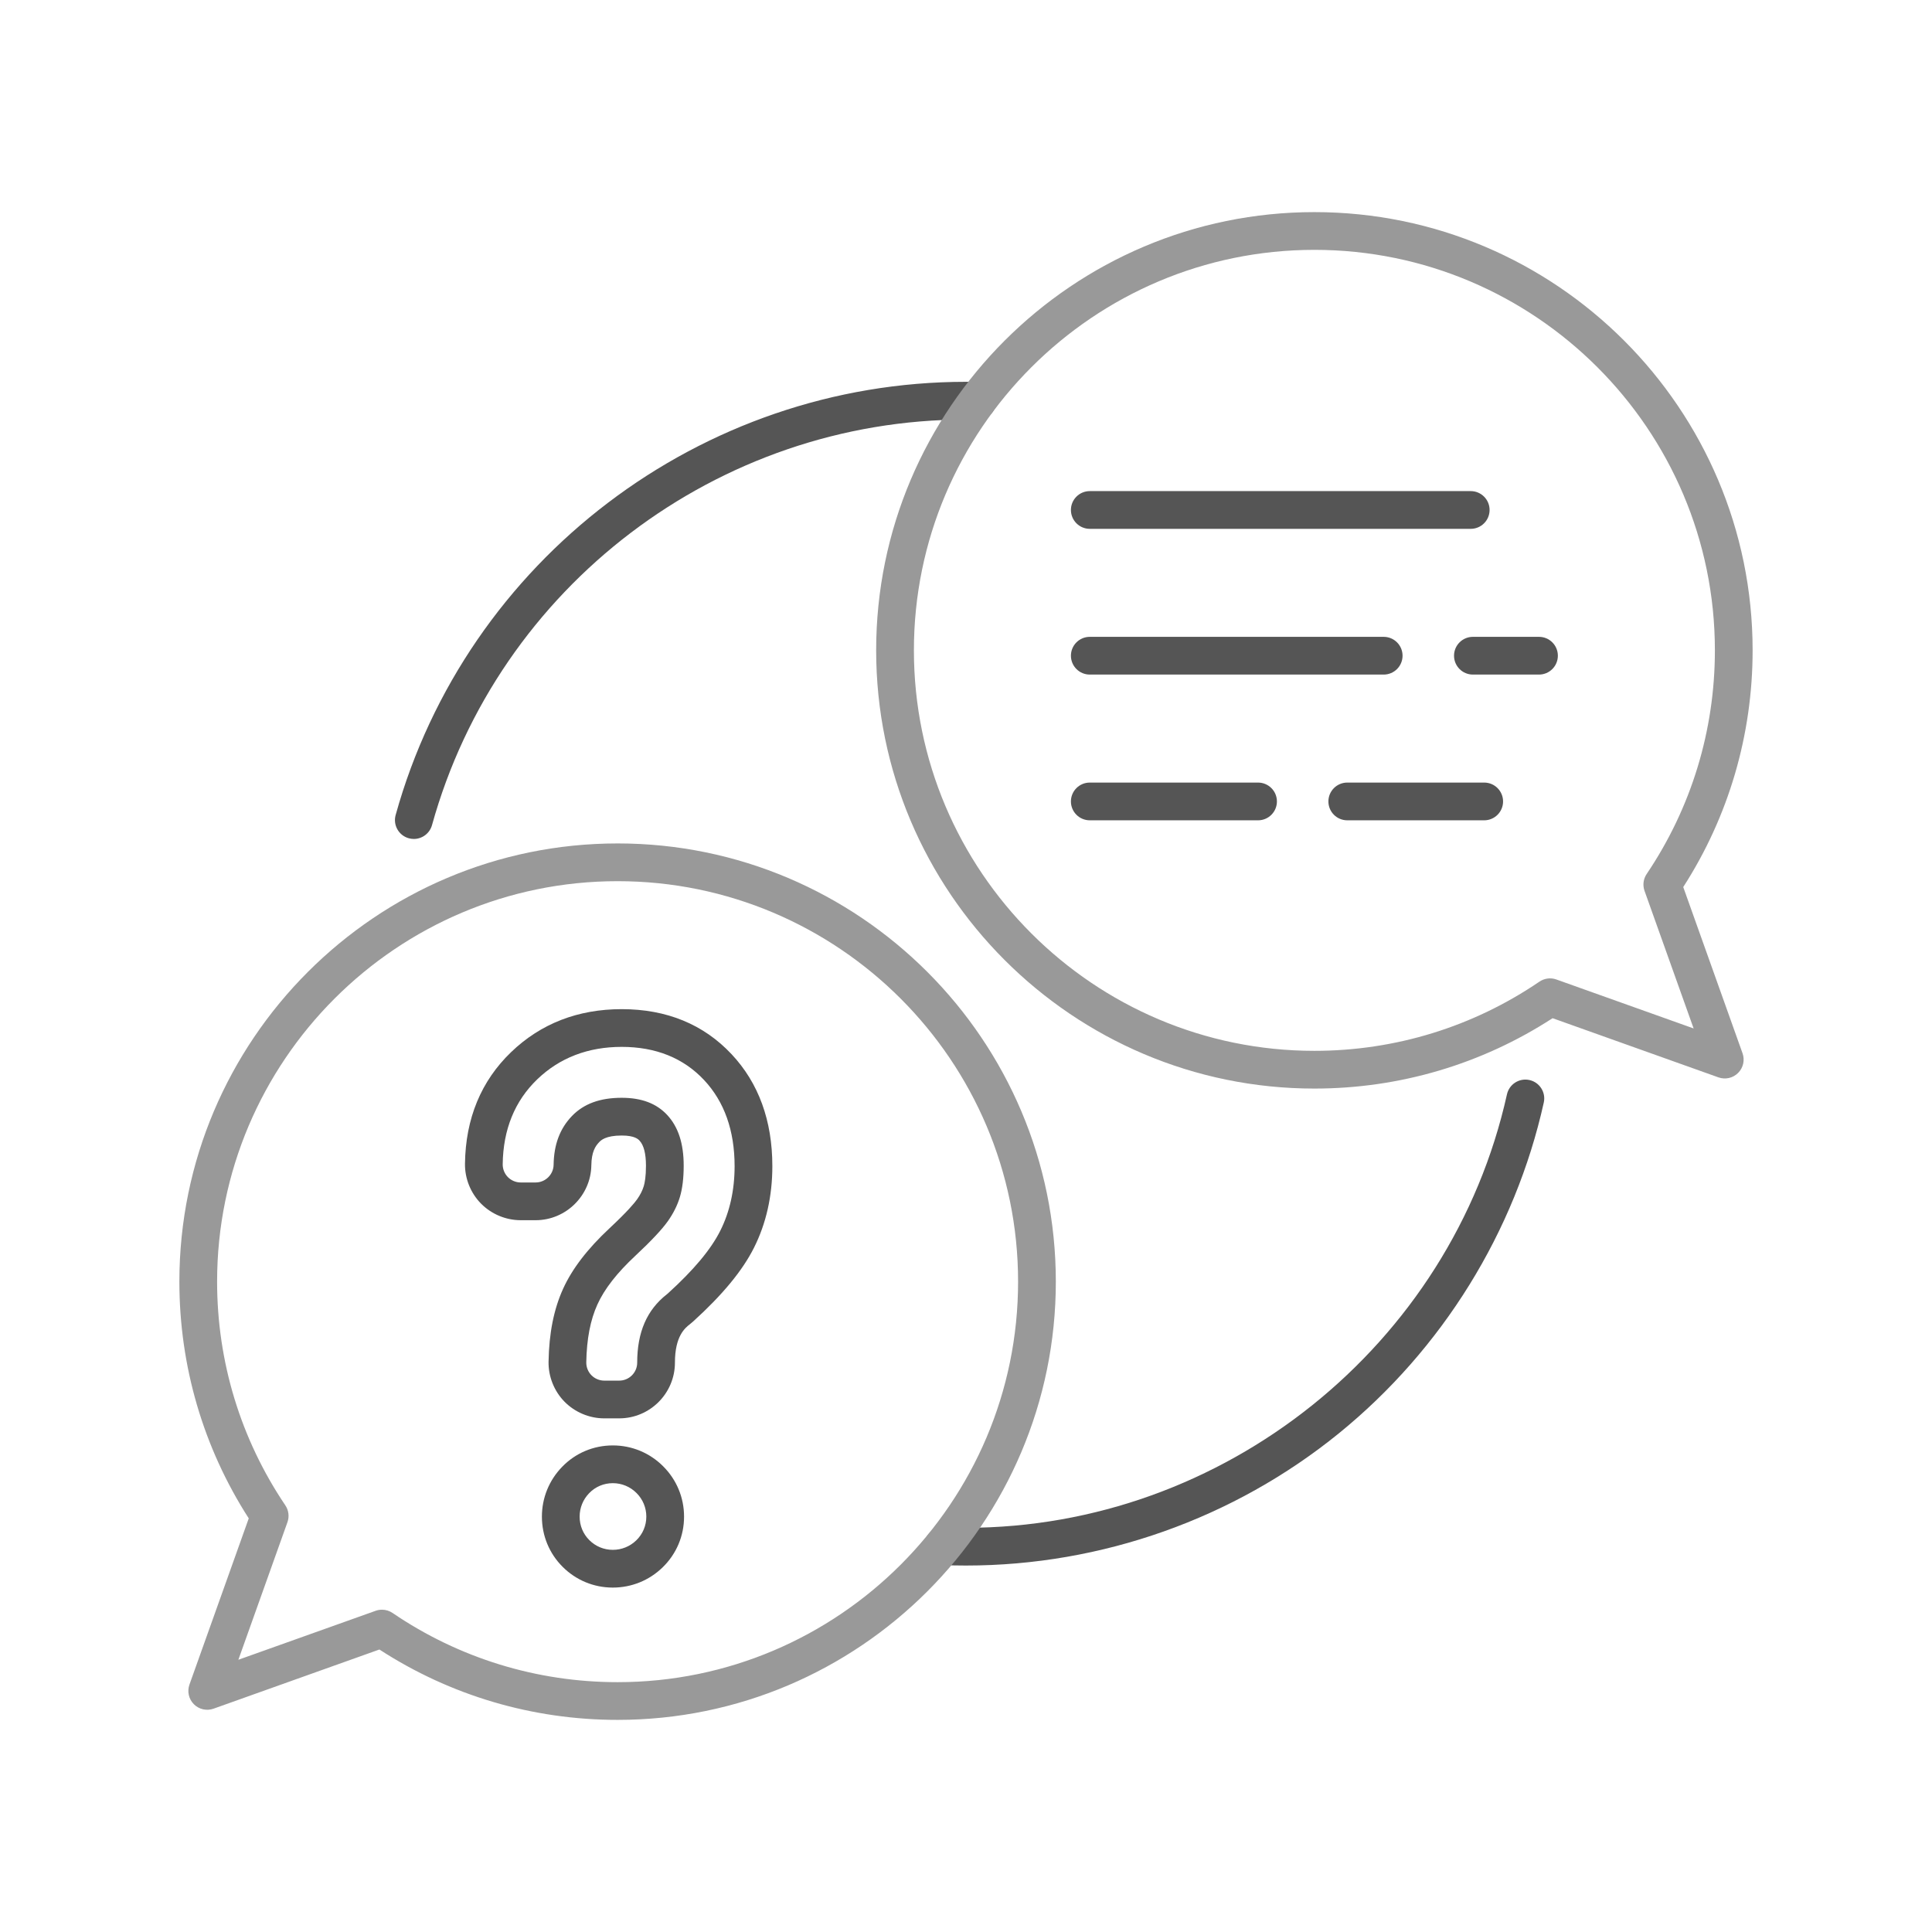
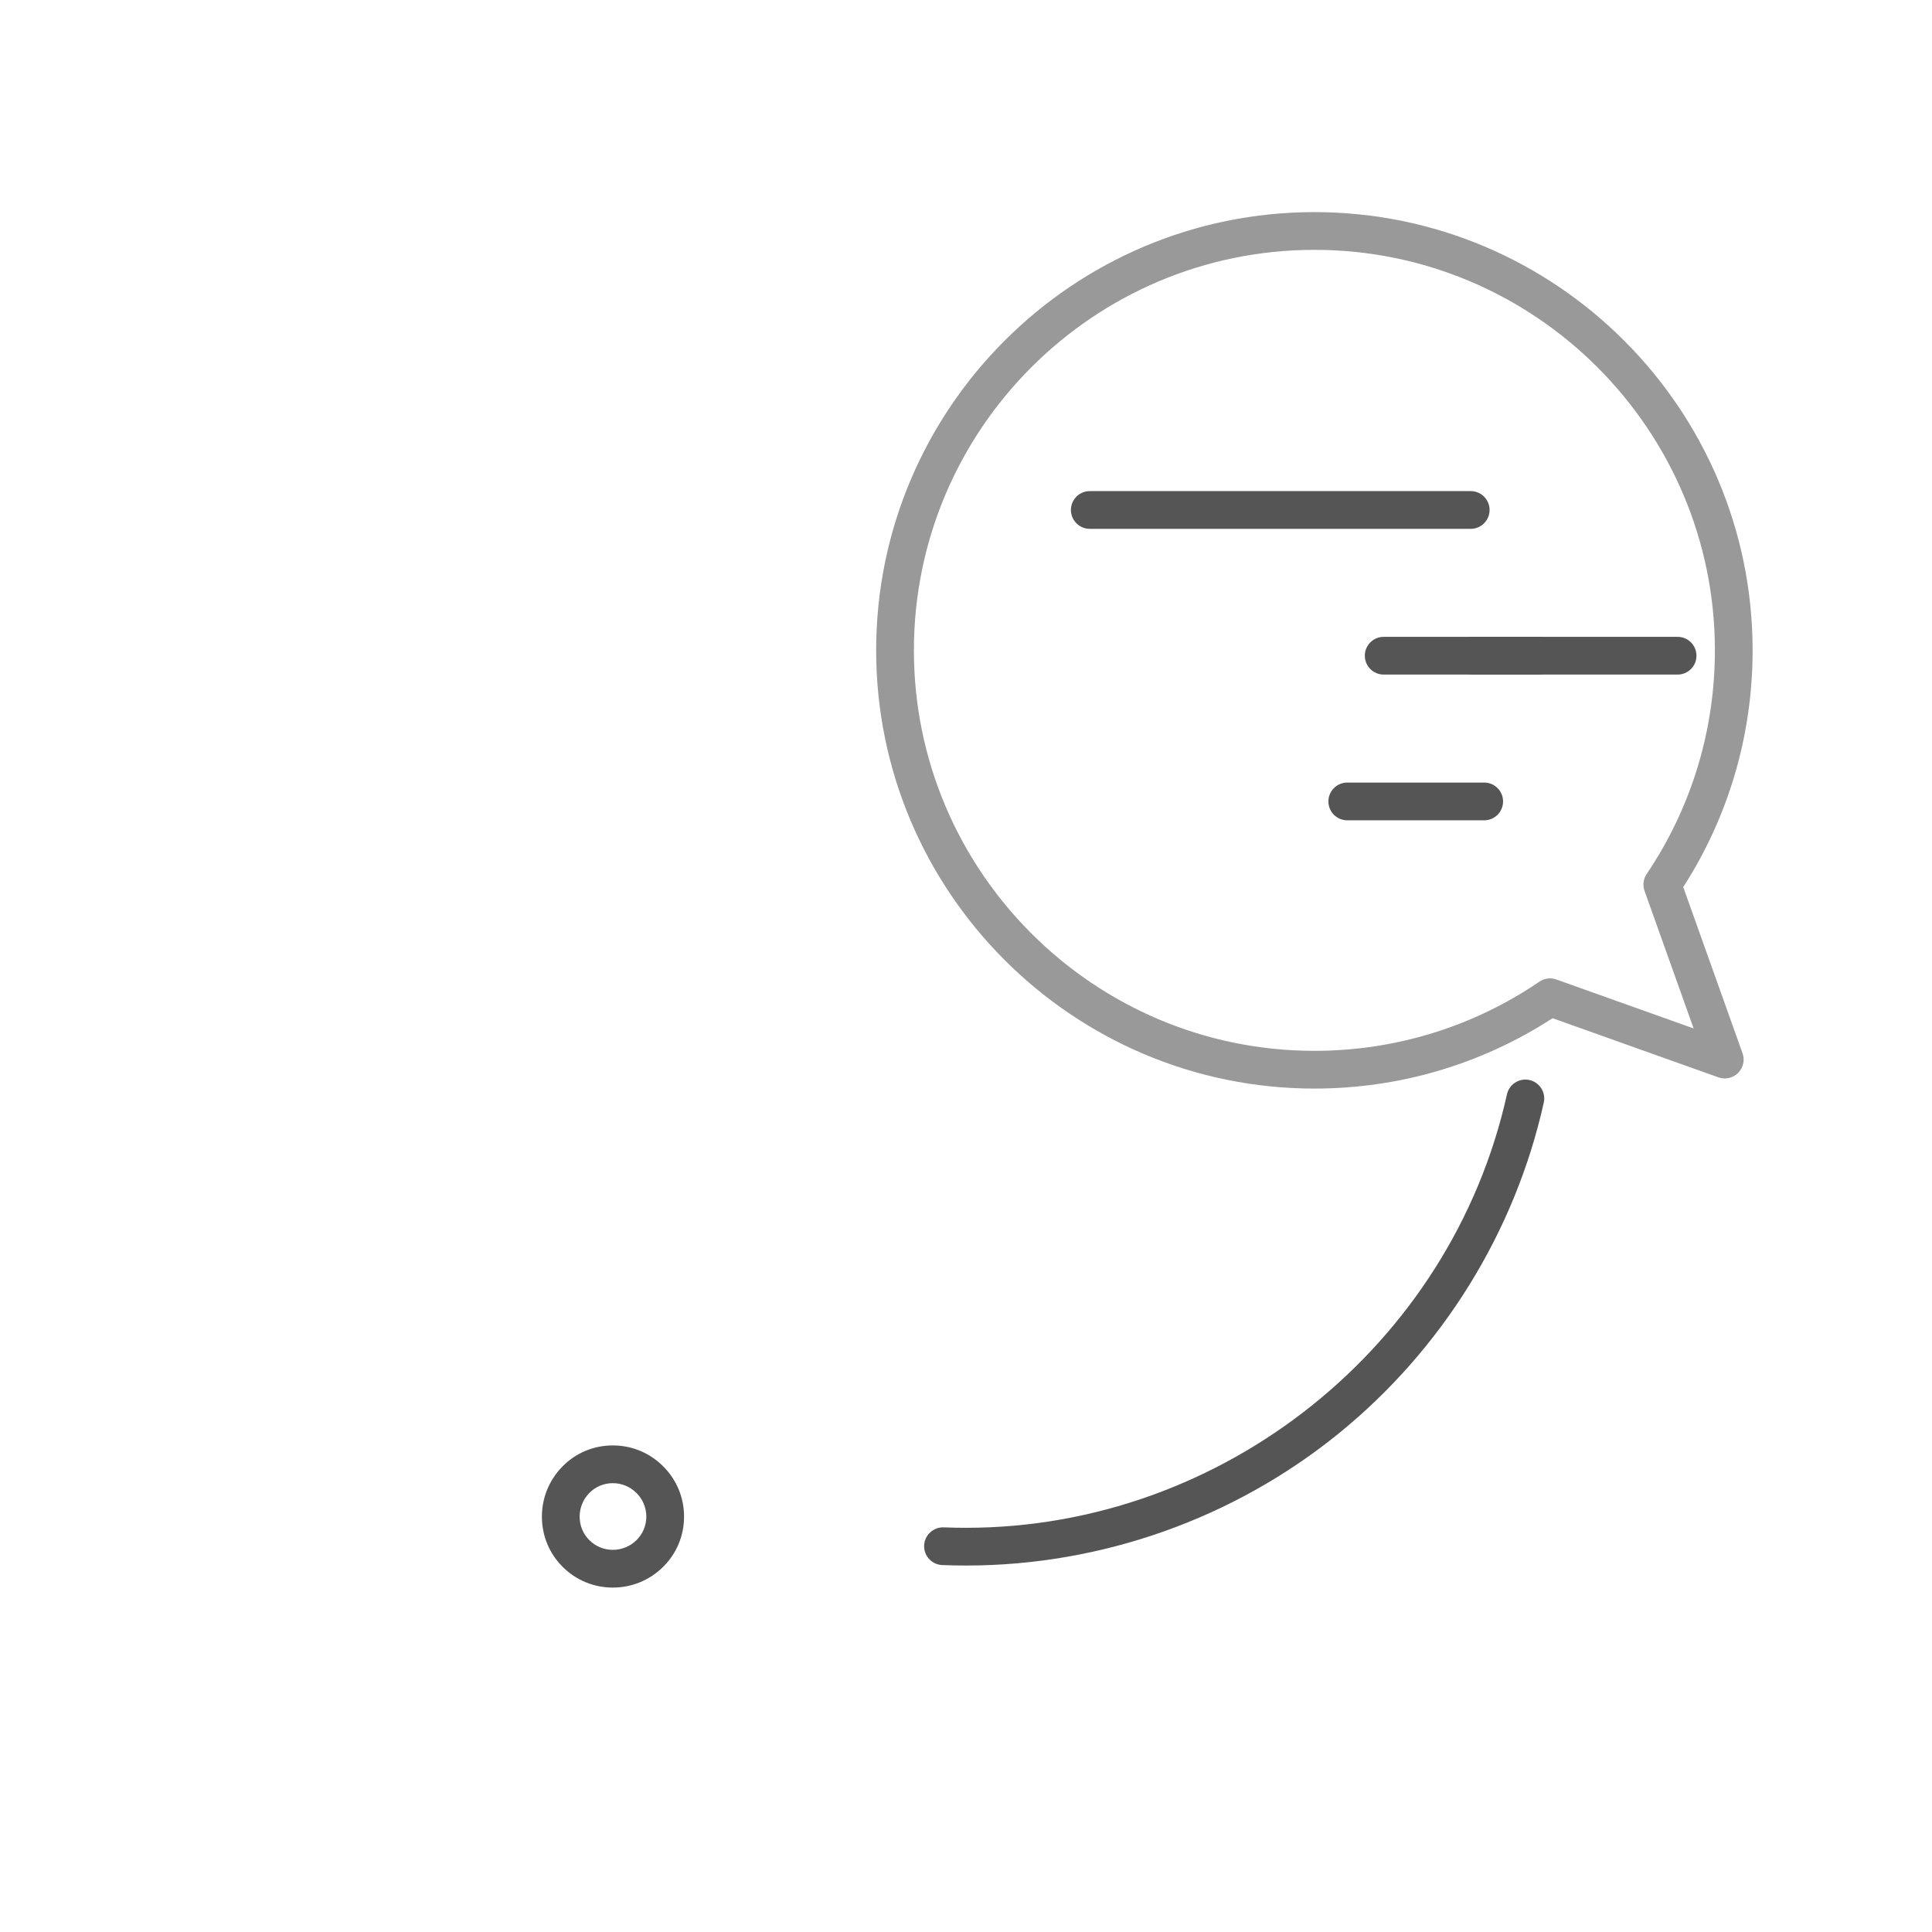
<svg xmlns="http://www.w3.org/2000/svg" version="1.1" width="512" height="512" x="0" y="0" viewBox="0 0 256 256" style="enable-background:new 0 0 512 512" xml:space="preserve" class="">
  <g>
    <g>
-       <path d="m54.835 111.166c-.222 0-.446-.03-.67-.092-1.331-.369-2.11-1.747-1.741-3.078 9.382-33.799 40.46-57.404 75.576-57.404.521 0 1.042.005 1.561.015 1.381.027 2.478 1.168 2.451 2.549-.026 1.38-1.17 2.486-2.548 2.451-.487-.01-.975-.015-1.464-.015-32.878 0-61.975 22.1-70.758 53.742-.307 1.106-1.312 1.832-2.407 1.832z" fill="#555555" data-original="#65c1d6" style="" />
      <path d="m128 207.442c-1.054 0-2.104-.021-3.148-.063-1.379-.055-2.454-1.218-2.399-2.597.054-1.381 1.232-2.451 2.597-2.399.978.039 1.962.059 2.95.059 34.143 0 64.289-24.154 71.68-57.434.299-1.348 1.636-2.197 2.982-1.898 1.348.299 2.198 1.635 1.898 2.982-3.806 17.139-13.452 32.707-27.16 43.838-13.907 11.294-31.451 17.512-49.4 17.512z" fill="#555555" data-original="#65c1d6" style="" />
      <g fill="#846f75">
-         <path d="m81.836 111.759c-32.019 0-58.068 26.05-58.068 58.068 0 11.191 3.175 22.008 9.193 31.365l-7.857 22.022c-.325.909-.096 1.925.587 2.607.683.684 1.697.911 2.607.587l21.974-7.84c9.406 6.105 20.291 9.325 31.563 9.325 32.019 0 58.067-26.049 58.067-58.067s-26.047-58.067-58.066-58.067zm0 111.136c-10.694 0-21.005-3.17-29.817-9.167-.42-.286-.912-.434-1.407-.434-.283 0-.567.048-.84.146l-18.187 6.488 6.504-18.229c.267-.748.163-1.579-.282-2.237-5.914-8.769-9.04-19.016-9.04-29.634 0-29.262 23.806-53.068 53.068-53.068 29.261 0 53.067 23.807 53.067 53.068s-23.804 53.067-53.066 53.067z" fill="#999999" data-original="#846f75" style="" class="" />
        <path d="m223.038 117.539c6.019-9.357 9.193-20.174 9.193-31.366 0-32.019-26.049-58.067-58.068-58.067s-58.067 26.049-58.067 58.067 26.049 58.068 58.067 58.068c11.273 0 22.158-3.22 31.563-9.325l21.974 7.84c.909.323 1.925.097 2.607-.587.683-.683.912-1.698.587-2.607zm-16.81 12.247c-.753-.27-1.587-.162-2.247.288-8.812 5.997-19.123 9.167-29.817 9.167-29.261 0-53.067-23.807-53.067-53.068s23.806-53.067 53.067-53.067c29.262 0 53.068 23.806 53.068 53.067 0 10.619-3.126 20.866-9.04 29.635-.444.658-.549 1.489-.282 2.237l6.504 18.229z" fill="#999999" data-original="#846f75" style="" class="" />
      </g>
      <g fill="#65c1d6">
        <path d="m81.204 210.363c-2.52 0-4.883-.979-6.656-2.756-1.767-1.763-2.743-4.124-2.743-6.645 0-2.477.95-4.818 2.676-6.594 1.768-1.831 4.158-2.842 6.723-2.842 2.52 0 4.891.985 6.675 2.773 1.78 1.78 2.762 4.147 2.762 6.662 0 2.559-1.011 4.949-2.848 6.73-1.777 1.724-4.117 2.672-6.589 2.672zm0-13.836c-1.197 0-2.309.469-3.132 1.321-.819.842-1.267 1.946-1.267 3.114 0 1.183.454 2.286 1.279 3.108.832.835 1.938 1.292 3.12 1.292 1.166 0 2.27-.447 3.108-1.26.856-.831 1.329-1.946 1.329-3.141 0-1.18-.461-2.291-1.299-3.129-.842-.841-1.955-1.305-3.138-1.305z" fill="#555555" data-original="#65c1d6" style="" />
-         <path d="m82.048 187.94h-1.98c-1.969 0-3.889-.805-5.267-2.208-1.379-1.404-2.149-3.338-2.114-5.306.066-3.789.696-6.946 1.924-9.651 1.212-2.667 3.233-5.298 6.178-8.047 2.39-2.23 3.301-3.347 3.631-3.813.414-.585.71-1.17.881-1.739.134-.445.293-1.275.293-2.71 0-1.597-.286-2.716-.851-3.324-.17-.183-.632-.679-2.364-.679-2.14 0-2.755.64-2.987.881-.498.517-1.01 1.286-1.036 3.067-.059 4.011-3.37 7.273-7.381 7.273h-1.98c-1.96 0-3.875-.8-5.252-2.194s-2.154-3.318-2.13-5.278c.074-5.994 2.132-10.975 6.118-14.805 3.926-3.775 8.855-5.689 14.649-5.689 5.941 0 10.836 2.005 14.549 5.96 3.591 3.82 5.412 8.815 5.412 14.844 0 3.962-.82 7.601-2.437 10.816-1.525 3.033-4.159 6.225-8.051 9.759-.136.123-.276.241-.42.354-.648.506-2 1.562-2 5.108-.002 4.07-3.314 7.381-7.385 7.381zm.33-42.477c2.629 0 4.6.744 6.026 2.273 1.475 1.59 2.189 3.79 2.189 6.729 0 1.64-.17 3.036-.505 4.149-.326 1.085-.86 2.158-1.586 3.187-.783 1.107-2.231 2.649-4.303 4.583-2.455 2.291-4.102 4.403-5.037 6.459-.939 2.068-1.422 4.578-1.477 7.672-.011.636.237 1.26.683 1.713.444.452 1.064.712 1.7.712h1.98c1.314 0 2.383-1.068 2.383-2.382 0-4.028 1.284-6.989 3.924-9.051.048-.037.093-.075.136-.114 3.429-3.112 5.7-5.828 6.944-8.302 1.263-2.513 1.903-5.396 1.903-8.57 0-4.715-1.365-8.558-4.056-11.421 0 0 0 0-.001-.001-2.729-2.907-6.398-4.382-10.903-4.382-4.458 0-8.221 1.445-11.185 4.294-2.985 2.868-4.526 6.656-4.583 11.261-.008.633.243 1.254.688 1.704s1.062.708 1.695.708h1.98c1.294 0 2.363-1.053 2.382-2.347.04-2.688.835-4.8 2.432-6.461 1.564-1.623 3.719-2.413 6.591-2.413z" fill="#555555" data-original="#65c1d6" style="" />
        <path d="m196.665 108.695h-18.145c-1.381 0-2.5-1.119-2.5-2.5s1.119-2.5 2.5-2.5h18.145c1.381 0 2.5 1.119 2.5 2.5s-1.12 2.5-2.5 2.5z" fill="#555555" data-original="#65c1d6" style="" />
-         <path d="m166.698 108.695h-22.296c-1.381 0-2.5-1.119-2.5-2.5s1.119-2.5 2.5-2.5h22.296c1.381 0 2.5 1.119 2.5 2.5s-1.119 2.5-2.5 2.5z" fill="#555555" data-original="#65c1d6" style="" />
        <path d="m203.925 89.385h-8.758c-1.381 0-2.5-1.119-2.5-2.5s1.119-2.5 2.5-2.5h8.758c1.381 0 2.5 1.119 2.5 2.5s-1.119 2.5-2.5 2.5z" fill="#555555" data-original="#65c1d6" style="" />
-         <path d="m183.346 89.385h-38.943c-1.381 0-2.5-1.119-2.5-2.5s1.119-2.5 2.5-2.5h38.943c1.381 0 2.5 1.119 2.5 2.5s-1.119 2.5-2.5 2.5z" fill="#555555" data-original="#65c1d6" style="" />
+         <path d="m183.346 89.385c-1.381 0-2.5-1.119-2.5-2.5s1.119-2.5 2.5-2.5h38.943c1.381 0 2.5 1.119 2.5 2.5s-1.119 2.5-2.5 2.5z" fill="#555555" data-original="#65c1d6" style="" />
        <path d="m194.878 70.074h-50.476c-1.381 0-2.5-1.119-2.5-2.5s1.119-2.5 2.5-2.5h50.476c1.381 0 2.5 1.119 2.5 2.5s-1.119 2.5-2.5 2.5z" fill="#555555" data-original="#65c1d6" style="" />
      </g>
    </g>
  </g>
</svg>